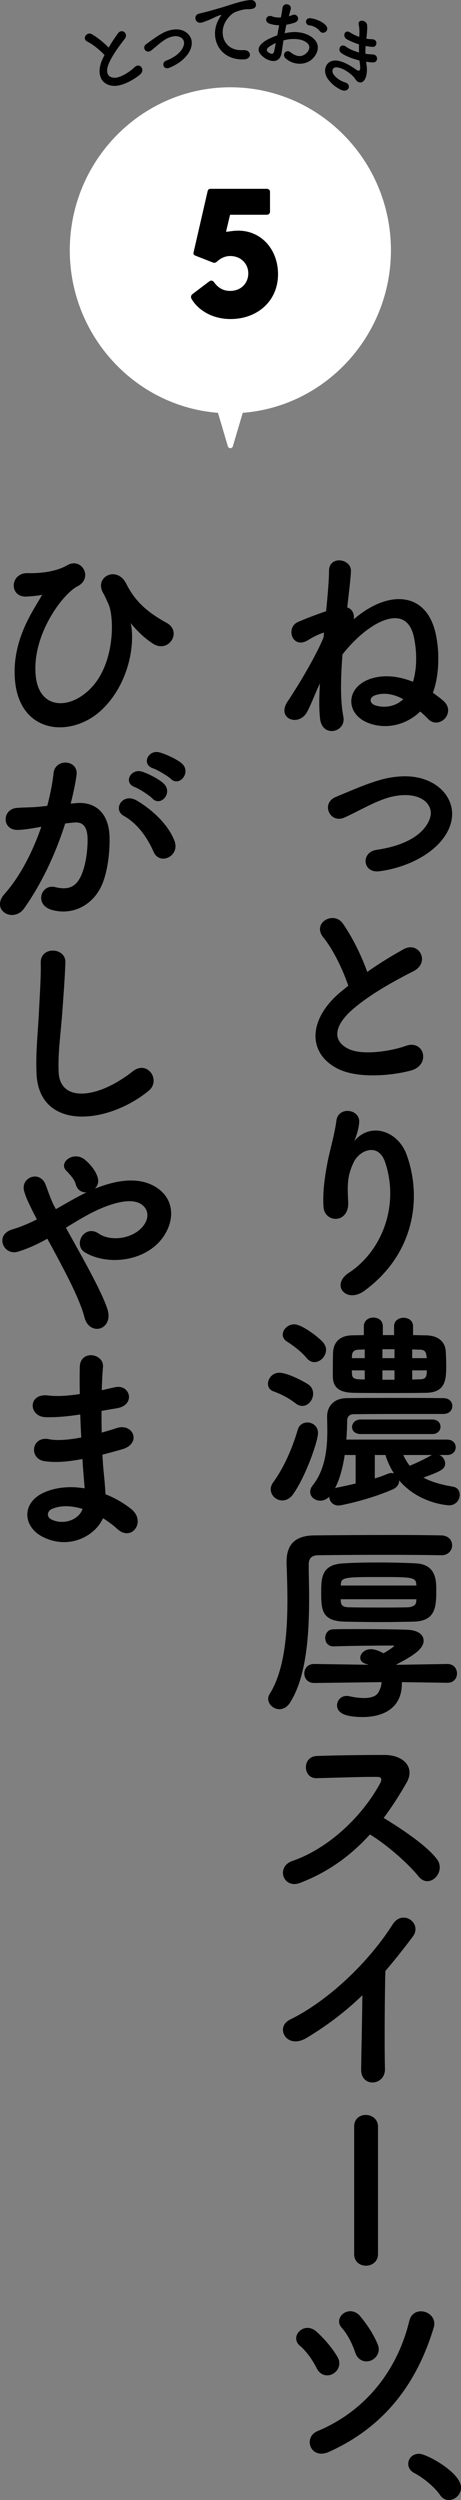
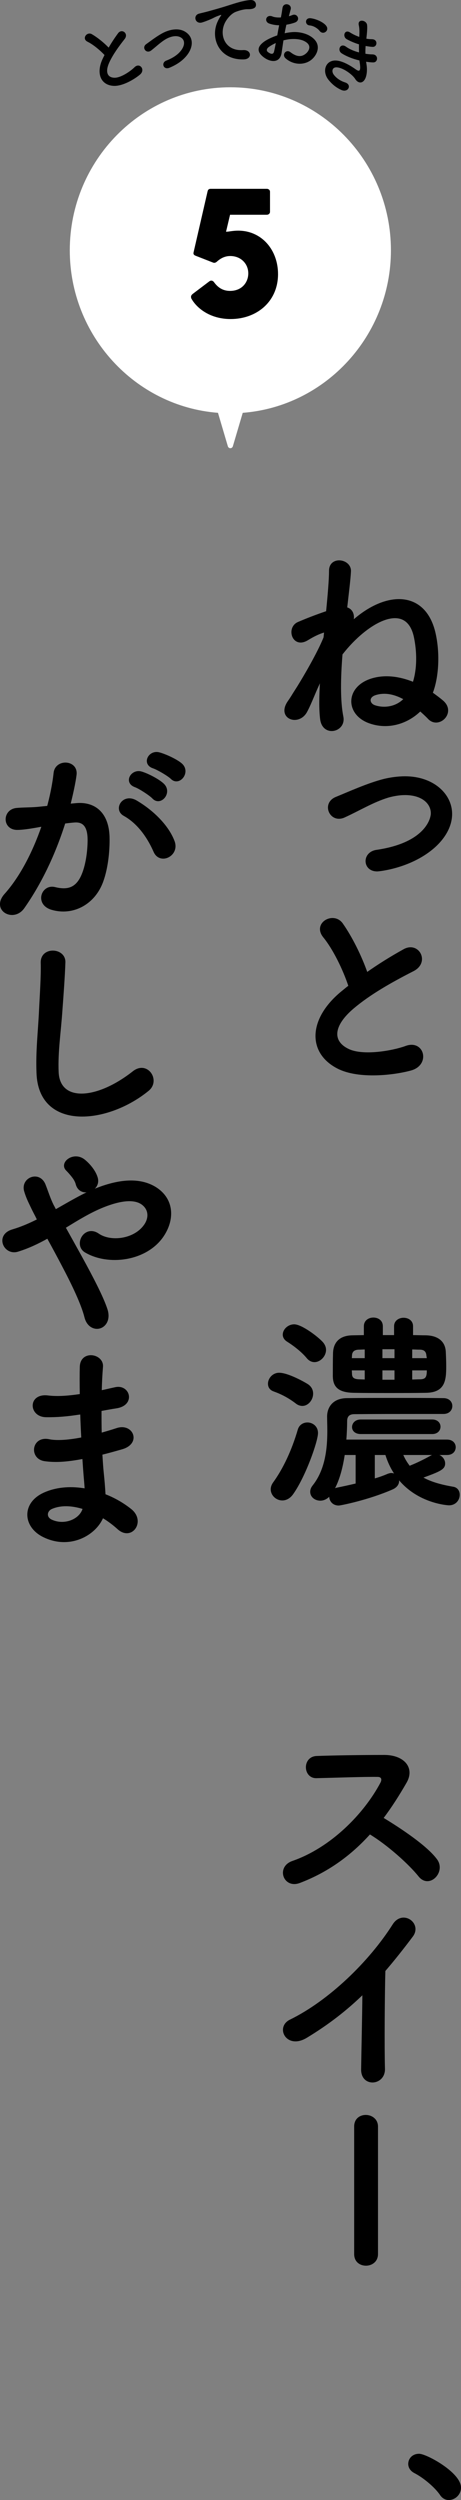
<svg xmlns="http://www.w3.org/2000/svg" id="_レイヤー_2" data-name="レイヤー 2" viewBox="0 0 69.832 378.246">
  <rect x="0" y="0" width="69.832" height="378.246" fill="#808080" stroke="none" />
  <g id="_画像" data-name="画像">
    <g>
      <path d="M49.229,95.54c-.032,0-.096.032-.159.032-.736.224-1.504.576-2.496,1.184-2.208,1.344-3.136-1.76-1.408-2.528,1.408-.608,2.848-1.152,4.352-1.664.256-2.624.448-4.896.448-6.24.032-2.144,3.168-1.664,3.071.128-.063,1.28-.319,3.232-.575,5.536.863.224,1.216,1.056.928,2.048,5.087-4.576,10.879-4.608,12.415,1.568.768,3.168.544,6.879-.384,9.247.575.416,1.151.832,1.663,1.28,1.889,1.696-.64,4.128-2.144,2.56-.416-.448-.864-.832-1.28-1.216-2.111,2.08-5.151,2.848-7.902,1.76-3.328-1.344-3.264-5.216.447-6.431,2.048-.672,4.32-.352,6.432.512.704-2.176.641-4.736.192-6.912-1.185-5.664-7.168-2.464-11.071,2.56-.288,3.584-.352,7.072.128,9.471.448,2.208-2.912,3.04-3.264.384-.192-1.408-.16-3.584,0-6.048-.864,1.696-1.472,3.488-2.208,4.864-1.152,2.176-4.352,1.056-2.784-1.376.288-.416.544-.8.832-1.28.224-.352.448-.704.672-1.056.992-1.6,3.04-5.088,4-7.455l.096-.928ZM56.876,105.043c-1.216.384-1.023,1.44-.16,1.76,1.152.416,3.137.448,4.576-1.056-1.504-.832-2.976-1.152-4.416-.704Z" stroke="#000" stroke-linecap="round" stroke-linejoin="round" stroke-width=".25" />
      <path d="M57.132,131.718c-1.088,0-1.631-.704-1.631-1.44,0-.704.512-1.408,1.503-1.568,7.36-1.056,8.384-4.704,8.384-5.664,0-1.504-1.376-2.88-4.031-2.88-.864,0-1.76.16-2.561.384-2.304.704-4.384,1.984-6.56,2.976-.319.16-.607.224-.896.224-.928,0-1.536-.8-1.536-1.568,0-.576.32-1.152,1.056-1.472,2.048-.832,4.832-2.112,7.359-2.752.961-.224,2.049-.384,3.137-.384,4.255,0,7.007,2.624,7.007,5.568,0,1.888-1.088,3.744-2.848,5.216-3.487,2.912-8.096,3.36-8.384,3.36Z" stroke="#000" stroke-linecap="round" stroke-linejoin="round" stroke-width=".25" />
      <path d="M49.07,141.738c-1.664-2.048,1.472-3.776,2.751-1.952,1.376,1.952,2.816,4.8,3.744,7.456,1.728-1.216,3.552-2.368,5.632-3.52,2.176-1.216,3.84,1.856,1.375,3.104-3.264,1.664-6.559,3.52-9.087,5.664-3.168,2.688-3.264,5.088-.768,6.303,2.239,1.12,6.815.288,8.735-.416,2.688-1.024,3.647,2.656.8,3.456-2.528.704-7.872,1.344-11.039-.256-4.608-2.336-4.416-7.52.768-11.647.32-.256.608-.512.928-.736-.831-2.528-2.367-5.664-3.839-7.455Z" stroke="#000" stroke-linecap="round" stroke-linejoin="round" stroke-width=".25" />
-       <path d="M52.908,192.677c4.96-3.232,7.776-10.143,5.567-16.831-1.056-3.2-4.096-2.016-5.023-.032-.928,1.952-.991,3.264-.832,6.048.16,3.104-3.295,3.072-3.487.768-.192-2.528.353-5.6.735-7.392.353-1.632.961-3.744,1.217-5.696.256-2.016,3.359-1.632,3.199.288-.096,1.088-.479,2.208-.832,2.976-.416.864-.096.448.225.032,2.336-3.008,6.495-1.696,7.807,1.92,2.336,6.464,1.185,14.879-6.335,20.415-2.592,1.92-4.928-.736-2.24-2.496Z" stroke="#000" stroke-linecap="round" stroke-linejoin="round" stroke-width=".25" />
      <path d="M44.909,212.264c-1.12-.864-2.24-1.44-3.392-1.856-.576-.192-.8-.608-.8-1.056,0-.736.64-1.536,1.567-1.536,1.408,0,4.096,1.568,4.319,1.728.513.352.705.832.705,1.312,0,.864-.673,1.728-1.504,1.728-.289,0-.608-.096-.896-.32ZM42.766,226.887c-.864,0-1.632-.704-1.632-1.568,0-.288.096-.608.319-.928,1.536-2.112,2.849-4.896,3.776-8.063.191-.672.768-.992,1.344-.992.703,0,1.472.512,1.472,1.472,0,1.216-1.856,6.528-3.743,9.183-.448.64-1.024.896-1.536.896ZM46.574,205.416c-.896-1.088-2.24-2.048-3.008-2.528-.416-.256-.608-.608-.608-.96,0-.736.736-1.44,1.601-1.44,1.088,0,3.52,1.824,4.287,2.688.288.352.416.704.416,1.056,0,.896-.8,1.728-1.632,1.728-.353,0-.735-.16-1.056-.544ZM60.908,220.007c.288.736.672,1.344,1.12,1.92l.191-.096c1.024-.416,1.952-.864,3.168-1.536.191-.096.416-.16.607-.16.704,0,1.312.608,1.312,1.28,0,.8-.641,1.088-3.456,2.112,1.185.704,2.72,1.184,4.8,1.536.576.096.864.576.864,1.088,0,.704-.513,1.472-1.504,1.472-.064,0-7.296-.32-9.536-7.615h-1.823v3.84c.768-.224,1.504-.48,2.08-.736.191-.064.352-.128.544-.128.607,0,1.056.512,1.056,1.088,0,.416-.256.864-.896,1.152-3.648,1.6-7.872,2.432-8.128,2.432-.864,0-1.312-.64-1.312-1.248,0-.16.031-.288.063-.416l-.063.128c-.448.576-.992.8-1.473.8-.768,0-1.407-.512-1.407-1.216,0-.288.096-.576.352-.896,1.984-2.496,2.24-5.824,2.24-8.32,0-.832-.032-1.6-.032-2.176,0-1.312.8-2.656,2.912-2.656,2.239-.032,4.672-.032,7.167-.032,2.464,0,5.024,0,7.424.032.832,0,1.216.544,1.216,1.056,0,.544-.384,1.088-1.216,1.088h-4c-3.231,0-6.495,0-9.503.032-.928,0-1.216.512-1.216,1.184s-.032,1.728-.128,2.912h15.391c.8,0,1.184.512,1.184,1.024,0,.544-.384,1.056-1.184,1.056h-6.815ZM53.997,220.007h-1.889c-.288,1.952-.8,4-1.695,5.504.16-.16.384-.256.672-.32.8-.16,1.823-.384,2.912-.64v-4.544ZM62.445,202.12c.703,0,1.375.032,2.047.032,1.856.032,2.849.928,2.912,2.4.032.672.064,1.44.064,2.176,0,2.144-.192,3.84-2.944,3.872-1.792.032-3.712.032-5.6.032s-3.712,0-5.312-.032c-2.367-.032-3.039-.896-3.071-2.368,0-1.056,0-2.496.032-3.584.063-1.312.768-2.464,2.815-2.496l1.855-.032v-1.472c0-.8.672-1.184,1.312-1.184.672,0,1.312.384,1.312,1.184v1.472h1.952v-1.472c0-.768.672-1.152,1.312-1.152.672,0,1.312.384,1.312,1.152v1.472ZM55.372,204.04c-.352,0-.703.032-1.056.032-.864.032-1.088.512-1.12.96,0,.16-.031.384-.031.576h2.207v-1.568ZM55.372,207.208h-2.207c0,.256.031.48.031.704.032.48.225.864,1.184.896l.992.032v-1.632ZM54.637,216.839c-.8,0-1.185-.448-1.185-.928,0-.512.416-1.024,1.185-1.024h10.847c.736,0,1.12.48,1.12.96,0,.512-.384.992-1.12.992h-10.847ZM59.884,204.008h-2.08v1.6h2.08v-1.6ZM59.884,207.208h-2.08v1.664h2.08v-1.664ZM64.781,205.608c0-.192-.032-.352-.064-.512-.032-.48-.225-.992-1.057-1.024-.447,0-.896-.032-1.344-.032v1.568h2.465ZM62.316,207.208v1.632c.48,0,.929-.032,1.377-.032,1.023-.032,1.088-.64,1.088-1.6h-2.465Z" stroke="#000" stroke-linecap="round" stroke-linejoin="round" stroke-width=".25" />
-       <path d="M66.892,235.176h-.064c-1.728-.032-4.991-.064-8.383-.064-4.096,0-8.384.032-10.304.064-1.12.032-1.504.64-1.504,1.568,0,1.472.064,3.2.064,4.992,0,5.504-.384,11.903-2.88,15.807-.416.64-.96.928-1.504.928-.8,0-1.568-.672-1.568-1.44,0-.224.064-.48.225-.704,2.24-3.584,2.688-9.183,2.688-14.175,0-2.016-.064-3.904-.128-5.568v-.288c0-2.528,1.216-3.84,4.063-3.872,2.656-.032,7.744-.064,12.224-.064,2.911,0,5.535.032,7.039.064,1.024.032,1.504.704,1.504,1.376s-.512,1.376-1.472,1.376ZM67.755,254.471l-7.007-.096v.352c0,3.712-2.88,4.927-5.792,4.927-1.664,0-3.775-.224-3.775-1.632,0-.672.512-1.312,1.312-1.312.096,0,.224,0,.352.032.704.16,1.504.288,2.271.288,1.024,0,1.952-.224,2.336-.96.32-.576.48-1.152.48-1.696l-10.304.128h-.032c-.928,0-1.376-.64-1.376-1.312s.448-1.312,1.345-1.312h.031l8.832.128c-.288-.16-.608-.288-.961-.384-.543-.16-.768-.48-.768-.8,0-.576.608-1.184,1.504-1.184.641,0,1.44.384,1.889.64.512-.288,1.728-1.024,1.728-1.248,0-.096-.064-.192-.16-.192-2.368,0-6.495.032-9.087.128h-.064c-.768,0-1.12-.576-1.12-1.152s.353-1.184,1.12-1.184c.96-.032,2.271-.032,3.68-.032,2.56,0,5.472.032,7.424.096,1.76.064,2.432.768,2.432,1.536,0,1.184-1.568,2.208-4.191,3.552.063.064.063.16.127.224l7.775-.128h.033c.863,0,1.312.64,1.312,1.312,0,.64-.416,1.28-1.312,1.28h-.033ZM65.964,240.648c0,2.688-.225,4.48-3.296,4.576-1.601.032-3.231.064-4.864.064-1.951,0-3.871-.032-5.6-.064-3.327-.096-3.424-1.632-3.424-4.352,0-2.368.16-4.096,3.36-4.224,1.536-.096,3.296-.128,5.12-.128,1.855,0,3.775.032,5.6.128,3.008.096,3.104,2.304,3.104,4ZM51.469,241.832c0,.16.032.32.032.48.063.8.576.992,1.535.992,1.44.032,3.137.032,4.864.032,1.28,0,2.592,0,3.84-.032.735-.032,1.407-.288,1.439-1.024,0-.128.032-.288.032-.448h-11.743ZM63.212,240.008c0-.128-.032-.288-.032-.384-.096-1.152-1.024-1.152-5.6-1.152-5.247,0-6.016,0-6.079,1.248v.288h11.711Z" stroke="#000" stroke-linecap="round" stroke-linejoin="round" stroke-width=".25" />
      <path d="M45.358,284.775c-2.336.864-3.424-2.272-1.024-3.104,5.824-2.016,10.879-7.135,13.407-11.903.288-.544.16-1.056-.544-1.056-2.016-.032-6.432.128-9.247.192-1.92.064-2.048-3.008,0-3.104,2.335-.096,7.039-.16,10.271-.16,2.88,0,4.512,1.824,3.264,4-1.088,1.888-2.239,3.712-3.551,5.44,2.655,1.6,6.719,4.288,8.191,6.335,1.279,1.792-1.12,4.288-2.624,2.4-1.568-1.952-4.864-4.864-7.487-6.432-2.816,3.136-6.271,5.728-10.655,7.392Z" stroke="#000" stroke-linecap="round" stroke-linejoin="round" stroke-width=".25" />
      <path d="M46.413,308.199c-2.943,1.792-4.607-1.472-2.432-2.528,5.887-2.88,11.999-8.767,15.615-14.463,1.407-2.208,4.223-.16,2.848,1.696-1.44,1.92-2.816,3.648-4.192,5.248-.096,3.264-.159,11.647-.063,14.847.063,2.432-3.393,2.72-3.36.096.032-2.56.16-7.775.192-11.519-2.527,2.464-5.279,4.608-8.607,6.624Z" stroke="#000" stroke-linecap="round" stroke-linejoin="round" stroke-width=".25" />
      <path d="M53.773,321.737c0-1.12.8-1.632,1.632-1.632.864,0,1.728.576,1.728,1.632v19.295c0,1.088-.863,1.632-1.695,1.632s-1.664-.512-1.664-1.632v-19.295Z" stroke="#000" stroke-linecap="round" stroke-linejoin="round" stroke-width=".25" />
-       <path d="M48.077,358.237c-.641-1.28-1.568-2.592-2.592-3.456-1.473-1.248.64-3.488,2.367-1.92,1.152,1.024,2.336,2.4,3.168,3.808.576.992.096,1.952-.64,2.368-.736.416-1.76.288-2.304-.8ZM48.141,367.933c7.424-3.104,12.191-9.344,13.983-16.767.576-2.4,4.127-1.312,3.455.96-2.495,8.223-7.263,14.879-15.807,18.719-2.655,1.184-3.711-2.048-1.632-2.912ZM53.933,355.901c-.448-1.344-1.184-2.816-2.08-3.808-1.279-1.44,1.12-3.36,2.624-1.568.991,1.184,2.016,2.72,2.624,4.224.447,1.056-.192,1.952-.96,2.272-.8.32-1.824.032-2.208-1.12Z" stroke="#000" stroke-linecap="round" stroke-linejoin="round" stroke-width=".25" />
      <path d="M66.764,377.417c-.8-1.184-2.56-2.656-3.936-3.36-.608-.32-.864-.8-.864-1.28,0-.736.576-1.408,1.504-1.408,1.12,0,6.239,2.816,6.239,4.992,0,1.024-.863,1.76-1.728,1.76-.448,0-.896-.224-1.216-.704Z" stroke="#000" stroke-linecap="round" stroke-linejoin="round" stroke-width=".25" />
-       <path d="M2.358,102.39c-.288-5.76,2.815-9.983,4.031-12.159.128-.192.288-.448.032-.384-.48.128-1.28.224-2.4.288-2.527.128-2.367-3.36.16-3.296,2.592.064,4.704-.416,6.08-1.216,2.048-1.184,3.711,1.824,1.408,2.976-2.24,1.12-7.072,7.487-6.368,13.791.544,4.832,4.896,5.248,8.224,2.144,4.063-3.776,3.936-11.103,3.039-13.151-.191-.416-.512-1.184-.831-1.728-1.312-2.272,1.92-3.936,3.264-1.312,1.216,2.4,2.815,4.16,6.207,6.016,2.208,1.216.288,4.32-1.919,2.944-1.377-.864-2.656-2.176-3.456-3.2-.192-.256-.288-.32-.192,0,.736,2.912-.032,8.959-4.128,13.023-4.544,4.512-12.735,3.968-13.15-4.736Z" stroke="#000" stroke-linecap="round" stroke-linejoin="round" stroke-width=".25" />
      <path d="M11.605,121.631c2.688-.224,4.735,1.344,4.863,4.928.064,2.24-.256,5.12-1.088,7.135-1.312,3.168-4.447,4.736-7.52,3.84-2.527-.736-1.504-3.68.448-3.2,1.824.448,3.168.16,4.063-1.728.736-1.568,1.024-3.84,1.024-5.536,0-1.952-.672-2.88-2.144-2.752-.48.032-.961.096-1.473.16-1.567,4.959-3.711,9.311-6.207,12.863-1.536,2.176-4.863.32-2.784-2.016,2.208-2.464,4.192-6.112,5.664-10.399l-.384.064c-1.377.256-2.624.448-3.456.448-2.176,0-2.144-2.88-.097-3.072.992-.096,1.984-.064,3.137-.16l1.6-.16c.384-1.408.8-3.296.992-5.088.224-2.08,3.487-1.888,3.231.256-.128,1.088-.544,3.008-.928,4.512l1.056-.096ZM23.38,128.83c-.769-1.76-2.208-4.192-4.576-5.504-1.567-.864-.16-3.264,1.824-2.112,2.56,1.504,4.832,3.776,5.695,6.08.8,2.112-2.08,3.52-2.943,1.536ZM20.468,118.975c-1.664-.608-.512-2.592.992-2.112.863.256,2.527,1.088,3.264,1.792,1.312,1.248-.416,3.264-1.536,2.08-.448-.48-2.08-1.536-2.72-1.76ZM23.22,116.127c-1.664-.544-.641-2.592.896-2.176.864.224,2.592.992,3.36,1.664,1.344,1.216-.353,3.296-1.504,2.144-.448-.448-2.08-1.408-2.752-1.632Z" stroke="#000" stroke-linecap="round" stroke-linejoin="round" stroke-width=".25" />
      <path d="M5.654,162.327c-.129-3.36.224-6.08.384-9.471.096-2.08.319-5.216.256-7.199-.064-2.368,3.552-2.176,3.487-.064-.063,2.016-.287,5.056-.447,7.199-.225,3.392-.704,6.304-.576,9.407.191,4.672,5.888,4.352,11.455-.032,2.08-1.632,4.031,1.312,2.208,2.784-6.239,5.088-16.479,6.016-16.767-2.624Z" stroke="#000" stroke-linecap="round" stroke-linejoin="round" stroke-width=".25" />
      <path d="M12.372,190.313c1.632,2.976,3.168,5.92,3.776,7.775.479,1.44-.128,2.464-.96,2.752-.832.288-1.92-.16-2.272-1.568-.479-1.92-1.855-4.832-3.392-7.743-.768-1.472-1.567-2.944-2.304-4.288-1.472.832-2.976,1.536-4.544,2.016-2.016.608-3.359-2.368-.768-3.136,1.312-.384,2.56-.928,3.84-1.568-.16-.32-.288-.608-.448-.896-.288-.544-.576-1.152-.864-1.76-.287-.608-.512-1.184-.672-1.76-.479-1.888,2.176-2.944,3.008-.896.416,1.056.736,2.112,1.248,3.136.128.224.256.48.385.736,2.111-1.184,4.191-2.464,6.367-3.296,3.168-1.216,6.335-1.632,8.799-.096,2.72,1.728,2.816,4.832,1.024,7.392-2.56,3.616-8.224,4.288-11.647,2.272-.863-.512-.896-1.536-.447-2.24.447-.704,1.375-1.088,2.367-.416,1.888,1.312,5.439.864,7.008-1.28.832-1.12.8-2.464-.32-3.296-1.184-.864-3.231-.672-5.888.384-2.079.832-3.968,2.016-5.855,3.168.8,1.44,1.696,3.04,2.56,4.608ZM11.605,179.178c-.128-.512-.416-.928-.704-1.28-.256-.32-.512-.608-.8-.896-1.056-1.088,1.088-2.752,2.688-1.44.544.448,1.536,1.44,1.889,2.624.575,1.952-2.496,3.04-3.072.992Z" stroke="#000" stroke-linecap="round" stroke-linejoin="round" stroke-width=".25" />
      <path d="M11.956,213.906c-1.664.256-3.264.416-5.023.384-2.464-.064-2.592-3.392.32-3.04,1.312.16,2.783.096,4.959-.224-.031-1.696-.031-3.2,0-4.224.064-2.464,3.393-1.888,3.264-.032-.096,1.152-.159,2.432-.191,3.712.672-.128,1.408-.32,2.176-.48,2.111-.48,2.976,2.496.192,2.944-.864.128-1.664.288-2.4.416,0,1.184,0,2.368.032,3.552.768-.224,1.568-.448,2.432-.736,2.368-.768,3.584,2.176.736,2.976-1.12.32-2.145.608-3.072.832.064,1.088.128,2.08.225,3.008.096.864.191,2.016.256,3.168,1.6.608,2.976,1.472,3.968,2.272,2.144,1.76.063,4.672-1.952,2.816-.672-.608-1.472-1.216-2.336-1.728-1.12,2.72-5.023,4.864-8.959,2.912-3.04-1.504-3.232-5.088.256-6.56,1.951-.832,4.096-.896,6.111-.544-.032-.672-.096-1.344-.16-2.08-.063-.768-.128-1.664-.191-2.656-2.528.48-4.225.576-5.824.352-2.271-.32-1.888-3.616.672-3.072.928.192,2.528.192,4.992-.288-.064-1.216-.128-2.464-.16-3.712l-.32.032ZM7.829,228.177c-.832.352-.992,1.376-.097,1.824,1.952.96,4.448,0,4.928-1.792-1.728-.544-3.424-.64-4.831-.032Z" stroke="#000" stroke-linecap="round" stroke-linejoin="round" stroke-width=".25" />
    </g>
  </g>
  <g id="_テキスト" data-name="テキスト">
    <path d="M34.895,67.814c-.174,0-.328-.121-.381-.299l-1.495-5.057c-12.609-.977-22.448-11.723-22.448-24.587,0-13.601,10.911-24.666,24.323-24.666s24.323,11.065,24.323,24.666c0,12.864-9.838,23.61-22.448,24.587l-1.495,5.057c-.052.178-.207.299-.381.299Z" fill="#fff" stroke-width="0" />
    <path d="M28.988,45.173c-.11-.304-.055-.497.221-.718l2.487-1.879c.276-.221.553-.111.719.111.58.801,1.326,1.326,2.432,1.326,1.824,0,2.764-1.326,2.764-2.653,0-1.437-1.105-2.625-2.735-2.625-.857,0-1.465.387-1.907.746-.193.193-.415.359-.69.249l-2.681-1.05c-.249-.11-.332-.249-.276-.497l2.128-9.257c.055-.221.193-.359.442-.359h8.538c.249,0,.47.193.47.442v3.04c0,.249-.221.442-.47.442h-5.582l-.608,2.57c.443,0,.995-.166,1.824-.166,3.62,0,6.052,2.957,6.052,6.577,0,4.117-3.178,6.798-7.185,6.798-3.123,0-5.14-1.658-5.941-3.095Z" stroke-width="0" />
    <g>
      <path d="M13.259,6.313c-.924-.454-.094-1.578.656-1.14.807.467,1.781,1.241,2.543,2.031.414-.713.872-1.418,1.422-2.166.572-.786,1.662.031.993.875-.885,1.122-1.75,2.317-2.296,3.489-.685,1.469-.327,2.335.756,2.359.977.032,2.462-1.009,3.027-1.572.785-.801,1.726.346.847,1.094-.78.662-2.569,1.76-3.953,1.71-2.014-.076-2.791-1.944-1.628-4.252.072-.143.133-.281.209-.412-.707-.76-1.762-1.621-2.576-2.015Z" stroke-width="0" />
      <path d="M25.669,10.25c-.923.385-1.295-.759-.486-1.078,1.068-.419,1.829-.945,2.311-1.623.576-.816.455-1.492-.007-1.819-.663-.472-1.62-.233-2.354.184-.812.474-1.486,1.146-2.224,1.718-.746.586-1.486-.431-.774-.946.703-.499,1.645-1.235,2.547-1.704.96-.496,2.354-.838,3.414-.152,1.27.816,1.175,2.262.287,3.446-.585.779-1.441,1.443-2.713,1.975Z" stroke-width="0" />
      <path d="M33.026,3.137c.117-.241.223-.444.378-.661.19-.268.129-.254-.105-.171-.926.33-.713.323-1.551.675-.394.163-.738.299-1.109.411-1.087.335-1.459-1.087-.469-1.332.26-.071.979-.232,1.375-.345.605-.17,1.682-.455,2.941-.859,1.271-.404,2.284-.737,3.379-.848.771-.075,1.004.529.879.932-.067.214-.333.473-1.207.452-.638-.016-1.428.247-1.847.411-.689.272-1.288,1.041-1.548,1.511-1.036,1.869-.114,4.459,2.675,4.267,1.308-.093,1.431,1.375.109,1.407-3.766.112-5.177-3.298-3.9-5.849Z" stroke-width="0" />
      <path d="M42.67,7.936c-.258,1.768-1.817,1.425-2.72.732-1.311-1.005-.73-1.791.062-2.368.461-.326,1.182-.676,1.987-.945.092-.516.187-1.044.286-1.533-.521-.004-1.024-.094-1.477-.25-.882-.294-.486-1.486.485-1.072.293.123.756.167,1.257.141.117-.574.173-.971.242-1.44.136-.915,1.475-.616,1.237.239-.079.264-.171.653-.271,1.014.201-.048.38-.114.546-.182.75-.306,1.299.812.339,1.151-.411.146-.84.249-1.261.316-.089.376-.182.829-.264,1.295.375-.089.754-.139,1.104-.17,1.113-.092,2.133.218,2.711.564,1.875,1.107,1.209,2.69.402,3.468-1.028.987-2.819,1.03-4.072-.065-.615-.545.065-1.45.736-.932.859.658,1.639.83,2.385.167.373-.331.892-1.13-.092-1.737-.439-.28-1.08-.449-1.976-.427-.46.008-.923.092-1.378.203-.107.653-.188,1.298-.271,1.829ZM40.697,7.127c-.313.229-.379.547-.125.738.474.364.836.399.945-.075.079-.327.171-.78.261-1.283-.407.184-.767.391-1.081.62ZM48.413,4.675c-.262-.346-.874-.776-1.512-.829-.764-.066-.737-1.194.157-1.088.896.106,2.056.66,2.4,1.214.231.365.089.693-.164.87s-.632.164-.882-.167Z" stroke-width="0" />
      <path d="M55.523,9.785c.121.719.084,1.835-.376,2.395-.419.511-.999.324-1.339-.229-.396-.655-1.836-1.72-2.806-1.763-.72-.035-.805.671-.413,1.154.37.47.937.891,1.688,1.128,1.077.343.483,1.597-.552,1.149-.848-.375-1.472-.926-1.971-1.551-.997-1.251-.471-2.953,1.098-2.912,1.037.023,2.34.843,3.016,1.324.551.398.815.329.644-.872-.017-.151-.052-.298-.062-.46-.92-.215-1.902-.577-2.685-1.073-.727-.465-.219-1.638.648-1.011.529.386,1.262.684,1.971.87-.01-.375-.014-.788-.004-1.223-.586-.176-1.215-.431-1.84-.771-.713-.387-.355-1.57.486-1.028.465.295.943.512,1.396.672.032-.635.053-1.249-.07-1.756-.239-1.024,1.15-.81,1.253-.059.062.488-.02,1.267-.108,2.085.322.061.611.076.852.079.933.009.826,1.2.096,1.159-.318-.016-.662-.061-1.062-.136-.029.396-.043.786-.027,1.177.405.064.756.098,1.013.095,1.006-.022.931,1.243.149,1.217-.296-.004-.657-.044-1.063-.108.018.151.052.298.069.449Z" stroke-width="0" />
    </g>
  </g>
</svg>